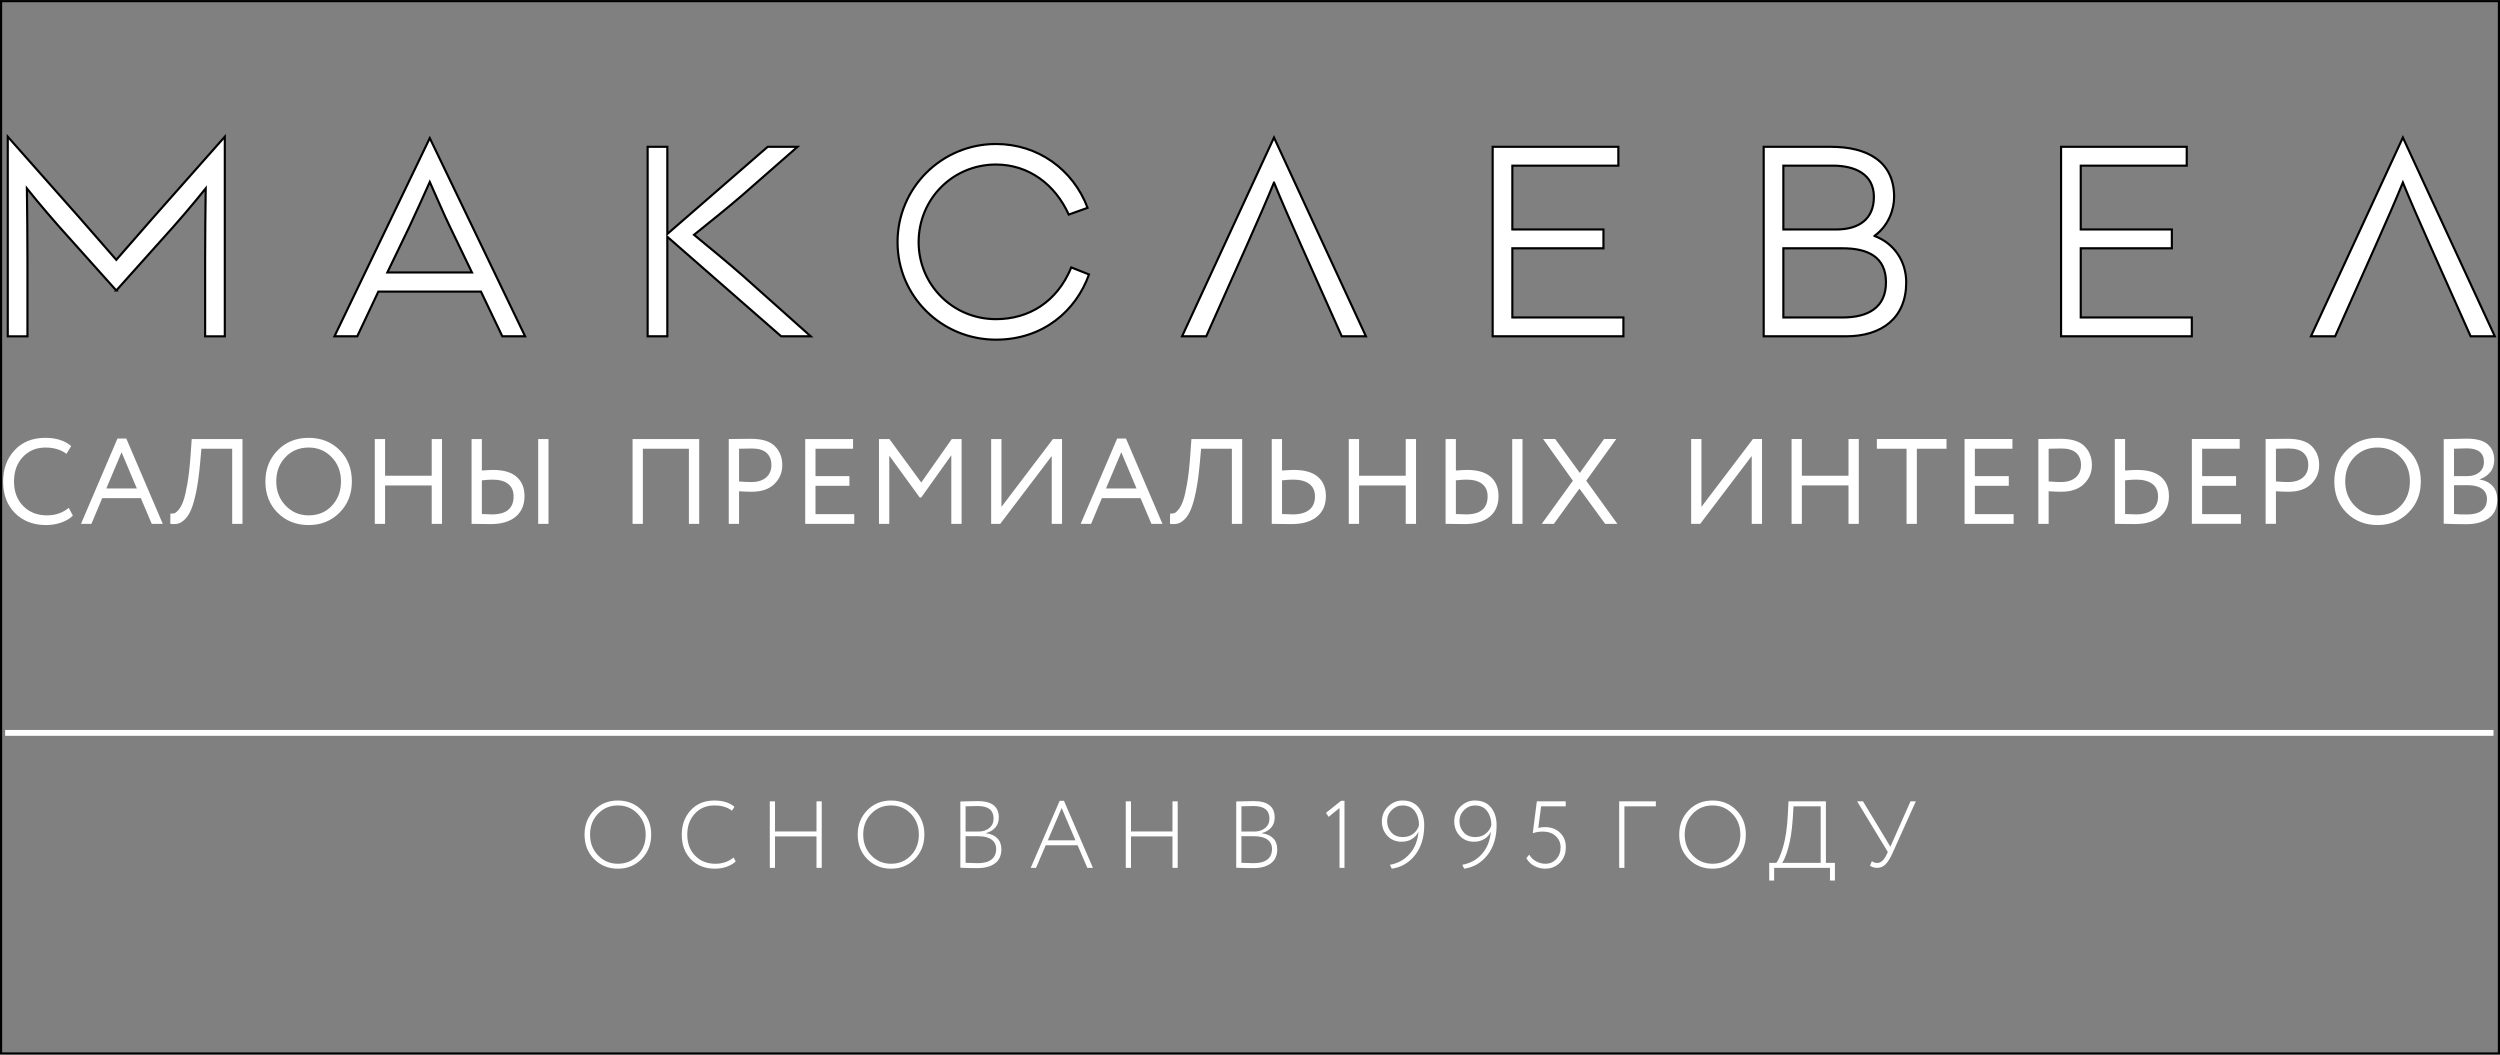
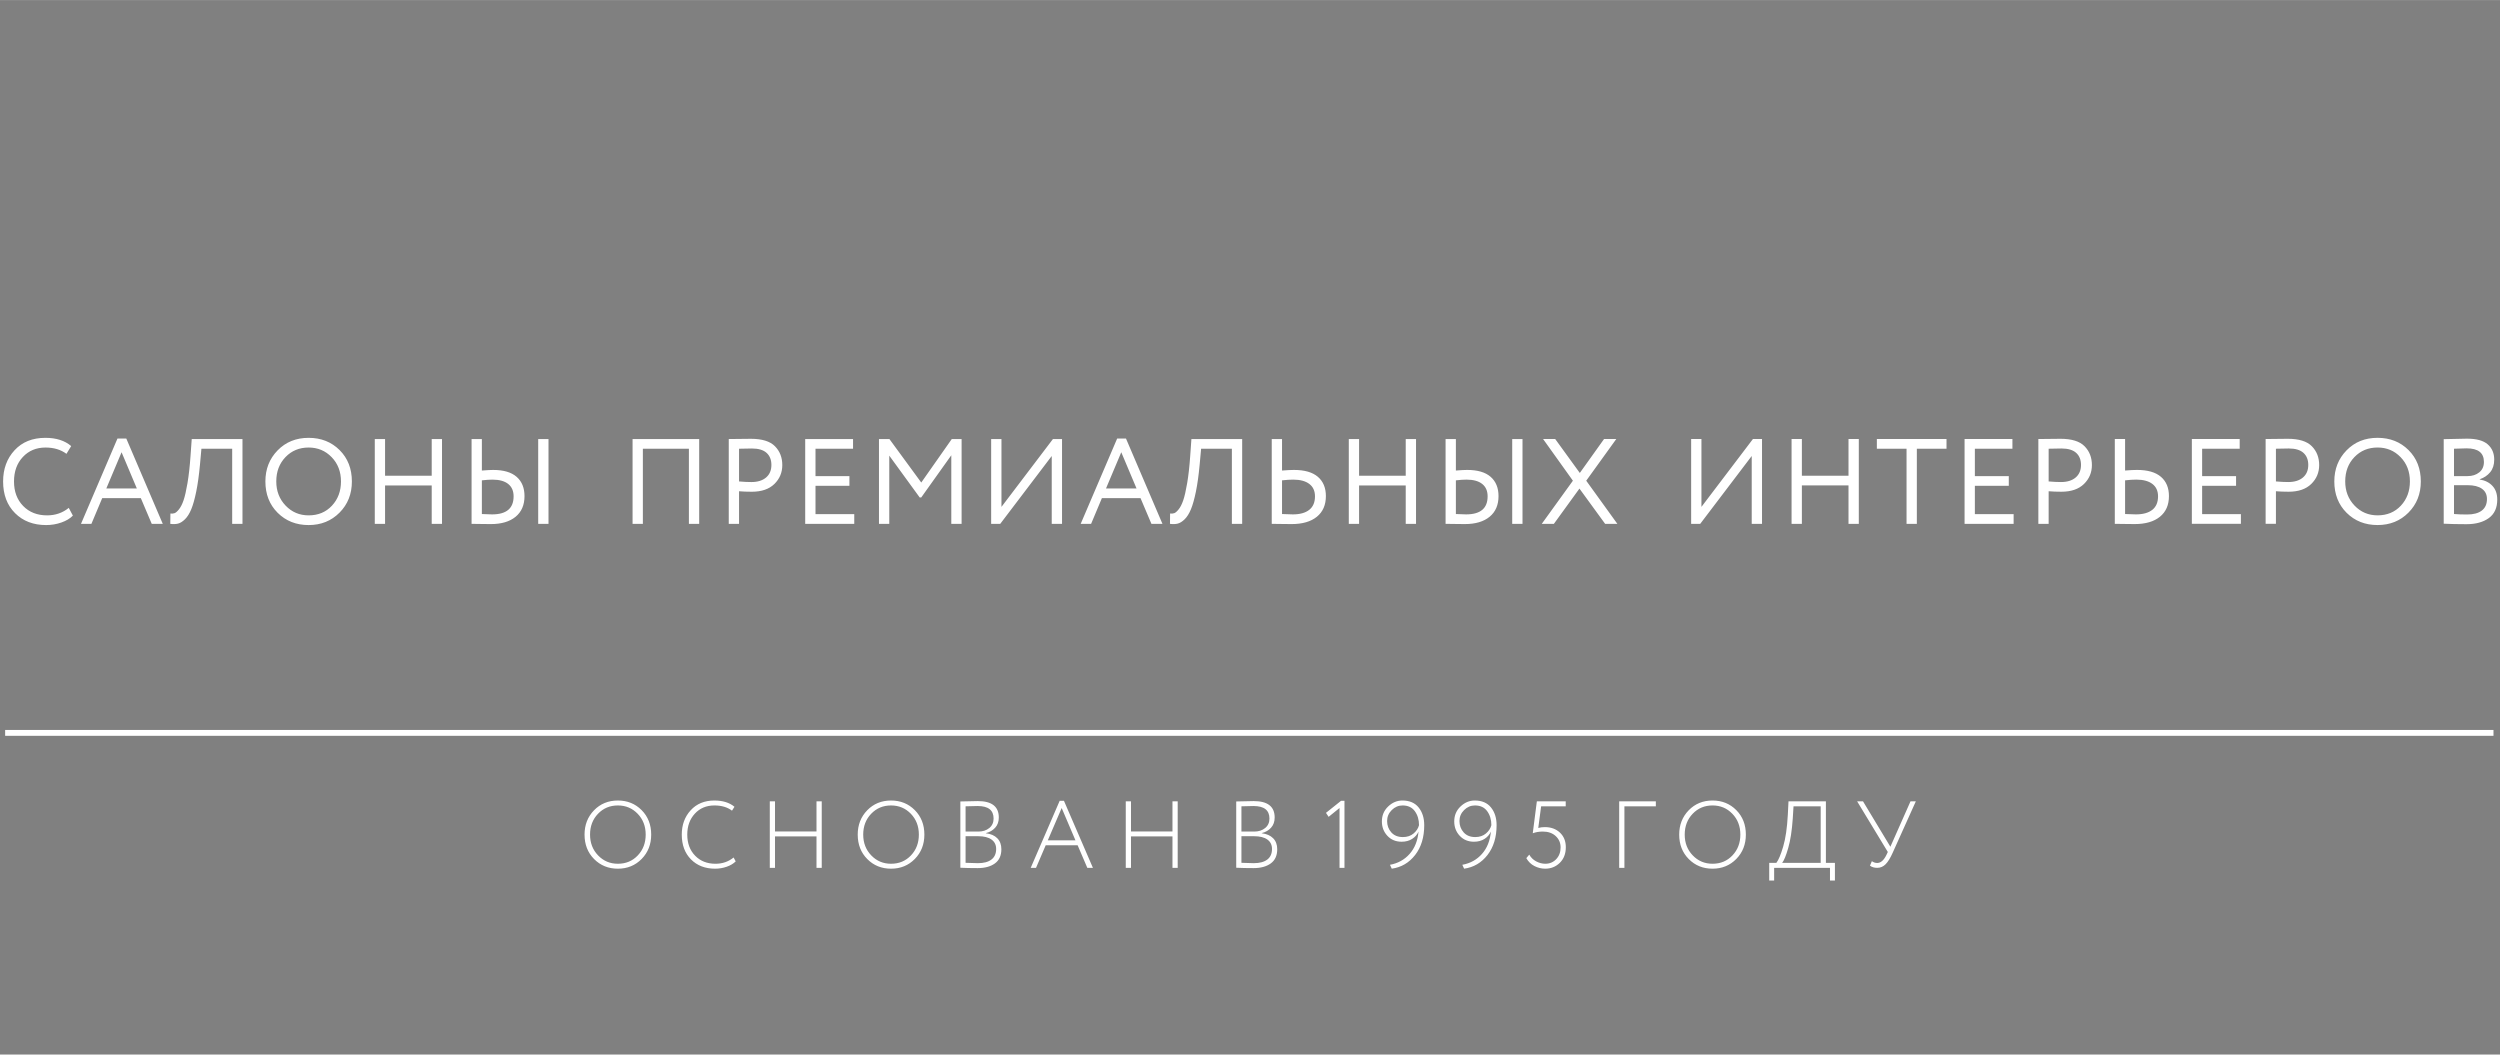
<svg xmlns="http://www.w3.org/2000/svg" xml:space="preserve" width="2328px" height="982px" version="1.1" style="shape-rendering:geometricPrecision; text-rendering:geometricPrecision; image-rendering:optimizeQuality; fill-rule:evenodd; clip-rule:evenodd" viewBox="0 0 2349.76 991.11">
  <rect x="0" y="0" width="2349.76" height="991.11" fill="#808080" stroke="none" />
  <defs>
    <style type="text/css">
   
    .str1 {stroke:#000000;stroke-width:2.02;stroke-miterlimit:22.926}
    .str0 {stroke:#000000;stroke-width:2.02;stroke-miterlimit:22.926}
    .fil0 {fill:none;fill-rule:nonzero}
    .fil2 {fill:#FFFFFF}
    .fil1 {fill:#FFFFFF;fill-rule:nonzero}
   
  </style>
  </defs>
  <g id="Слой_x0020_1">
-     <rect class="fil0 str0" x="1.01" y="1.01" width="2347.74" height="989.09" />
    <path class="fil1" d="M64.63 477.3l3.87 7.29c-2.66,2.73 -6.26,4.89 -10.82,6.48 -4.55,1.6 -9.34,2.4 -14.34,2.4 -12,0 -21.73,-3.74 -29.21,-11.22 -7.48,-7.48 -11.21,-17.4 -11.21,-29.77 0,-11.77 3.58,-21.54 10.76,-29.32 7.17,-7.78 16.83,-11.67 28.97,-11.67 10.17,0 18.26,2.58 24.26,7.74l-4.45 7.29c-5.31,-3.95 -11.88,-5.92 -19.69,-5.92 -8.66,0 -15.75,2.96 -21.3,8.88 -5.54,5.92 -8.31,13.58 -8.31,23 0,9.48 2.87,17.17 8.6,23.05 5.73,5.89 13.23,8.83 22.49,8.83 7.81,0 14.61,-2.36 20.38,-7.06zm11.5 15.03l34.27 -80.16 8.32 0 34.27 80.16 -10.36 0 -10.25 -24.14 -36.32 0 -10.14 24.14 -9.79 0zm38.14 -67.29l-14.34 34.04 28.69 0 -14.35 -34.04zm103.96 67.29l0 -70.6 -28.92 0 -1.36 15.03c-0.91,9.87 -2.09,18.32 -3.53,25.34 -1.44,7.02 -3,12.54 -4.67,16.56 -1.67,4.03 -3.63,7.14 -5.87,9.34 -2.23,2.2 -4.42,3.57 -6.54,4.1 -2.13,0.53 -4.56,0.61 -7.29,0.23l0.12 -9.68c1.44,0.15 2.73,0.04 3.86,-0.34 1.14,-0.38 2.53,-1.58 4.16,-3.59 1.63,-2.01 3.07,-4.84 4.33,-8.48 1.25,-3.64 2.49,-9.03 3.7,-16.17 1.21,-7.14 2.16,-15.64 2.85,-25.5l1.14 -15.95 47.7 0 0 79.71 -9.68 0zm31.21 -39.85c0,-11.62 3.83,-21.35 11.49,-29.21 7.67,-7.86 17.39,-11.78 29.15,-11.78 11.7,0 21.39,3.83 29.1,11.5 7.7,7.66 11.55,17.49 11.55,29.49 0,11.76 -3.87,21.53 -11.61,29.32 -7.74,7.78 -17.42,11.67 -29.04,11.67 -11.69,0 -21.38,-3.84 -29.09,-11.5 -7.7,-7.67 -11.55,-17.5 -11.55,-29.49zm10.24 0c0,9.03 2.93,16.6 8.77,22.71 5.85,6.11 13.06,9.17 21.63,9.17 8.96,0 16.27,-3.04 21.92,-9.11 5.66,-6.07 8.49,-13.67 8.49,-22.77 0,-9.19 -2.93,-16.8 -8.77,-22.83 -5.85,-6.04 -13.06,-9.05 -21.64,-9.05 -8.72,0 -15.97,2.99 -21.74,8.99 -5.77,6 -8.66,13.62 -8.66,22.89zm146.09 39.85l0 -36.1 -43.84 0 0 36.1 -9.67 0 0 -79.71 9.67 0 0 34.51 43.84 0 0 -34.51 9.68 0 0 79.71 -9.68 0zm100.09 0l0 -79.71 9.68 0 0 79.71 -9.68 0zm-43.04 -41.56c-2.66,0 -5.96,0.23 -9.91,0.68l0 31.66c6.15,0.22 9.34,0.34 9.57,0.34 13.51,0 20.26,-5.66 20.26,-16.97 0,-5.08 -1.7,-8.97 -5.12,-11.67 -3.41,-2.69 -8.35,-4.04 -14.8,-4.04zm-9.91 -38.15l0 29.61c4.78,-0.38 8.32,-0.57 10.59,-0.57 9.79,0 17.16,2.16 22.09,6.49 4.93,4.33 7.4,10.36 7.4,18.1 0,8.35 -2.79,14.82 -8.37,19.42 -5.58,4.59 -13.34,6.88 -23.28,6.88 -2.43,0 -5.71,-0.03 -9.85,-0.11 -4.14,-0.07 -6.89,-0.11 -8.25,-0.11l0 -79.71 9.67 0zm194.59 79.71l0 -70.6 -43.26 0 0 70.6 -9.68 0 0 -79.71 62.62 0 0 79.71 -9.68 0zm47.14 0l-9.67 0 0 -79.71c1.44,0 4.84,-0.03 10.19,-0.11 5.35,-0.07 8.9,-0.11 10.64,-0.11 10.48,0 18.01,2.33 22.6,7 4.6,4.67 6.89,10.57 6.89,17.7 0,6.99 -2.48,12.91 -7.45,17.77 -4.98,4.85 -12.05,7.28 -21.24,7.28 -4.4,0 -8.39,-0.15 -11.96,-0.45l0 30.63zm12.08 -70.82c-3.04,0 -7.06,0.07 -12.08,0.22l0 30.75c4.33,0.38 8.2,0.57 11.62,0.57 5.84,0 10.44,-1.43 13.78,-4.27 3.34,-2.85 5.01,-6.78 5.01,-11.79 0,-4.86 -1.52,-8.65 -4.56,-11.39 -3.03,-2.73 -7.63,-4.09 -13.77,-4.09zm50.1 70.82l0 -79.71 44.97 0 0 9.11 -35.29 0 0 25.74 31.88 0 0 9.11 -31.88 0 0 26.64 36.43 0 0 9.11 -46.11 0zm69.34 0l0 -79.71 9.8 0 29.94 40.88 28.69 -40.88 9.23 0 0 79.71 -9.68 0 0 -64.45 -28.24 39.63 -1.48 0 -28.58 -39.29 0 64.11 -9.68 0zm113.98 0l-8.54 0 0 -79.71 9.68 0 0 63.77 48.39 -63.77 8.54 0 0 79.71 -9.68 0 0 -63.76 -48.39 63.76zm75.61 0l34.27 -80.16 8.31 0 34.27 80.16 -10.36 0 -10.24 -24.14 -36.33 0 -10.13 24.14 -9.79 0zm38.14 -67.29l-14.35 34.04 28.7 0 -14.35 -34.04zm103.96 67.29l0 -70.6 -28.92 0 -1.37 15.03c-0.91,9.87 -2.09,18.32 -3.53,25.34 -1.44,7.02 -3,12.54 -4.67,16.56 -1.67,4.03 -3.62,7.14 -5.86,9.34 -2.24,2.2 -4.42,3.57 -6.55,4.1 -2.12,0.53 -4.55,0.61 -7.28,0.23l0.11 -9.68c1.44,0.15 2.73,0.04 3.87,-0.34 1.14,-0.38 2.53,-1.58 4.16,-3.59 1.63,-2.01 3.07,-4.84 4.32,-8.48 1.26,-3.64 2.49,-9.03 3.7,-16.17 1.22,-7.14 2.17,-15.64 2.85,-25.5l1.14 -15.95 47.71 0 0 79.71 -9.68 0zm57.62 -41.56c-2.96,0 -6.46,0.23 -10.48,0.68l0 31.66c6.15,0.22 9.53,0.34 10.14,0.34 6.68,0 11.82,-1.43 15.42,-4.27 3.61,-2.85 5.41,-7.08 5.41,-12.7 0,-5.08 -1.78,-8.97 -5.35,-11.67 -3.57,-2.69 -8.61,-4.04 -15.14,-4.04zm-10.48 -38.15l0 29.61c4.78,-0.38 8.5,-0.57 11.16,-0.57 10.02,0 17.53,2.16 22.55,6.49 5.01,4.33 7.51,10.36 7.51,18.1 0,8.35 -2.83,14.82 -8.48,19.42 -5.66,4.59 -13.57,6.88 -23.74,6.88 -2.43,0 -5.81,-0.03 -10.14,-0.11 -4.32,-0.07 -7.17,-0.11 -8.53,-0.11l0 -79.71 9.67 0zm116.26 79.71l0 -36.1 -43.84 0 0 36.1 -9.67 0 0 -79.71 9.67 0 0 34.51 43.84 0 0 -34.51 9.68 0 0 79.71 -9.68 0zm100.09 0l0 -79.71 9.67 0 0 79.71 -9.67 0zm-43.04 -41.56c-2.66,0 -5.96,0.23 -9.91,0.68l0 31.66c6.15,0.22 9.34,0.34 9.57,0.34 13.51,0 20.26,-5.66 20.26,-16.97 0,-5.08 -1.7,-8.97 -5.12,-11.67 -3.42,-2.69 -8.35,-4.04 -14.8,-4.04zm-9.91 -38.15l0 29.61c4.78,-0.38 8.31,-0.57 10.59,-0.57 9.79,0 17.16,2.16 22.09,6.49 4.93,4.33 7.4,10.36 7.4,18.1 0,8.35 -2.79,14.82 -8.37,19.42 -5.58,4.59 -13.34,6.88 -23.28,6.88 -2.43,0 -5.72,-0.03 -9.85,-0.11 -4.14,-0.07 -6.89,-0.11 -8.26,-0.11l0 -79.71 9.68 0zm150.76 0l-28.24 39.17 29.26 40.54 -11.5 0 -24.14 -33.14 -24.02 33.14 -11.39 0 29.26 -40.54 -28.01 -39.17 11.39 0 23.12 31.89 22.77 -31.89 11.5 0zm78.9 79.71l-8.53 0 0 -79.71 9.67 0 0 63.77 48.39 -63.77 8.55 0 0 79.71 -9.68 0 0 -63.76 -48.4 63.76zm139.37 0l0 -36.1 -43.83 0 0 36.1 -9.68 0 0 -79.71 9.68 0 0 34.51 43.83 0 0 -34.51 9.68 0 0 79.71 -9.68 0zm26.65 -70.6l0 -9.11 65.47 0 0 9.11 -27.89 0 0 70.6 -9.68 0 0 -70.6 -27.9 0zm82.44 70.6l0 -79.71 44.98 0 0 9.11 -35.3 0 0 25.74 31.88 0 0 9.11 -31.88 0 0 26.64 36.43 0 0 9.11 -46.11 0zm79.02 0l-9.67 0 0 -79.71c1.44,0 4.83,-0.03 10.18,-0.11 5.36,-0.07 8.91,-0.11 10.65,-0.11 10.48,0 18.01,2.33 22.6,7 4.6,4.67 6.89,10.57 6.89,17.7 0,6.99 -2.48,12.91 -7.46,17.77 -4.97,4.85 -12.05,7.28 -21.23,7.28 -4.4,0 -8.39,-0.15 -11.96,-0.45l0 30.63zm12.07 -70.82c-3.03,0 -7.06,0.07 -12.07,0.22l0 30.75c4.33,0.38 8.2,0.57 11.62,0.57 5.84,0 10.43,-1.43 13.77,-4.27 3.34,-2.85 5.02,-6.78 5.02,-11.79 0,-4.86 -1.52,-8.65 -4.56,-11.39 -3.04,-2.73 -7.63,-4.09 -13.78,-4.09zm70.26 29.26c-2.96,0 -6.45,0.23 -10.48,0.68l0 31.66c6.15,0.22 9.53,0.34 10.14,0.34 6.68,0 11.82,-1.43 15.43,-4.27 3.6,-2.85 5.4,-7.08 5.4,-12.7 0,-5.08 -1.78,-8.97 -5.35,-11.67 -3.57,-2.69 -8.61,-4.04 -15.14,-4.04zm-10.48 -38.15l0 29.61c4.79,-0.38 8.51,-0.57 11.16,-0.57 10.02,0 17.54,2.16 22.55,6.49 5.01,4.33 7.51,10.36 7.51,18.1 0,8.35 -2.82,14.82 -8.48,19.42 -5.66,4.59 -13.57,6.88 -23.74,6.88 -2.43,0 -5.81,-0.03 -10.14,-0.11 -4.32,-0.07 -7.17,-0.11 -8.53,-0.11l0 -79.71 9.67 0zm62.75 79.71l0 -79.71 44.97 0 0 9.11 -35.3 0 0 25.74 31.89 0 0 9.11 -31.89 0 0 26.64 36.44 0 0 9.11 -46.11 0zm79.02 0l-9.68 0 0 -79.71c1.44,0 4.84,-0.03 10.19,-0.11 5.35,-0.07 8.9,-0.11 10.65,-0.11 10.47,0 18.01,2.33 22.6,7 4.59,4.67 6.89,10.57 6.89,17.7 0,6.99 -2.49,12.91 -7.46,17.77 -4.97,4.85 -12.05,7.28 -21.24,7.28 -4.4,0 -8.38,-0.15 -11.95,-0.45l0 30.63zm12.07 -70.82c-3.04,0 -7.06,0.07 -12.07,0.22l0 30.75c4.33,0.38 8.2,0.57 11.61,0.57 5.85,0 10.44,-1.43 13.78,-4.27 3.34,-2.85 5.01,-6.78 5.01,-11.79 0,-4.86 -1.52,-8.65 -4.56,-11.39 -3.03,-2.73 -7.62,-4.09 -13.77,-4.09zm42.81 30.97c0,-11.62 3.83,-21.35 11.5,-29.21 7.67,-7.86 17.38,-11.78 29.15,-11.78 11.69,0 21.39,3.83 29.09,11.5 7.71,7.66 11.56,17.49 11.56,29.49 0,11.76 -3.87,21.53 -11.62,29.32 -7.74,7.78 -17.41,11.67 -29.03,11.67 -11.69,0 -21.39,-3.84 -29.09,-11.5 -7.7,-7.67 -11.56,-17.5 -11.56,-29.49zm10.25 0c0,9.03 2.92,16.6 8.77,22.71 5.84,6.11 13.05,9.17 21.63,9.17 8.96,0 16.26,-3.04 21.92,-9.11 5.65,-6.07 8.48,-13.67 8.48,-22.77 0,-9.19 -2.92,-16.8 -8.76,-22.83 -5.85,-6.04 -13.06,-9.05 -21.64,-9.05 -8.73,0 -15.98,2.99 -21.75,8.99 -5.77,6 -8.65,13.62 -8.65,22.89zm92.57 39.73l0 -79.47c11.84,-0.3 19.13,-0.46 21.86,-0.46 8.96,0 15.47,1.79 19.53,5.36 4.06,3.56 6.09,8.34 6.09,14.34 0,4.78 -1.25,8.71 -3.76,11.79 -2.5,3.07 -5.8,5.29 -9.9,6.66l0 0.22c5.08,0.84 9.11,2.87 12.07,6.1 2.96,3.22 4.44,7.49 4.44,12.81 0,7.74 -2.64,13.53 -7.92,17.36 -5.27,3.83 -12.27,5.75 -21,5.75 -8.05,0 -15.18,-0.15 -21.41,-0.46zm22.54 -36.2l-12.86 0 0 27.1c3.49,0.3 7.59,0.45 12.3,0.45 5.99,0 10.61,-1.23 13.83,-3.7 3.23,-2.47 4.84,-6.09 4.84,-10.87 0,-4.18 -1.58,-7.39 -4.72,-9.62 -3.16,-2.24 -7.61,-3.36 -13.39,-3.36zm-0.91 -34.62c-2.27,0 -6.26,0.12 -11.95,0.34l0 25.74 12.75 0c4.4,0 8.07,-1.18 10.99,-3.53 2.92,-2.36 4.38,-5.62 4.38,-9.8 0,-8.5 -5.38,-12.75 -16.17,-12.75z" />
    <path class="fil1" d="M549.41 784.41c0,-9.1 2.97,-16.72 8.92,-22.85 5.95,-6.12 13.42,-9.19 22.4,-9.19 8.93,0 16.38,3.02 22.36,9.06 5.98,6.04 8.97,13.7 8.97,22.98 0,9.16 -2.99,16.79 -8.97,22.89 -5.98,6.1 -13.43,9.15 -22.36,9.15 -8.92,0 -16.37,-3.02 -22.35,-9.06 -5.98,-6.04 -8.97,-13.7 -8.97,-22.98zm5.18 0c0,7.8 2.51,14.31 7.54,19.54 5.02,5.24 11.23,7.86 18.6,7.86 7.56,0 13.81,-2.62 18.75,-7.86 4.93,-5.23 7.4,-11.74 7.4,-19.54 0,-7.85 -2.51,-14.38 -7.54,-19.59 -5.02,-5.21 -11.23,-7.81 -18.61,-7.81 -7.43,0 -13.65,2.6 -18.65,7.81 -5,5.21 -7.49,11.74 -7.49,19.59zm134.93 21.51l1.97 3.66c-2.15,2.14 -4.97,3.82 -8.48,5.04 -3.51,1.22 -7.14,1.83 -10.89,1.83 -9.34,0 -16.9,-2.92 -22.66,-8.74 -5.78,-5.84 -8.66,-13.6 -8.66,-23.3 0,-9.16 2.79,-16.79 8.39,-22.89 5.59,-6.1 13,-9.15 22.22,-9.15 7.91,0 14.22,1.96 18.92,5.89l-2.32 3.66c-4.29,-3.27 -9.79,-4.91 -16.51,-4.91 -7.56,0 -13.7,2.58 -18.43,7.72 -4.73,5.15 -7.1,11.71 -7.1,19.68 0,8.15 2.46,14.75 7.37,19.81 4.9,5.06 11.29,7.59 19.14,7.59 6.54,0 12.23,-1.96 17.04,-5.89zm77.91 9.73l0 -29.54 -39 0 0 29.54 -4.9 0 0 -62.48 4.9 0 0 28.3 39 0 0 -28.3 4.92 0 0 62.48 -4.92 0zm38.74 -31.24c0,-9.1 2.97,-16.72 8.92,-22.85 5.95,-6.12 13.42,-9.19 22.4,-9.19 8.93,0 16.38,3.02 22.36,9.06 5.98,6.04 8.97,13.7 8.97,22.98 0,9.16 -2.99,16.79 -8.97,22.89 -5.98,6.1 -13.43,9.15 -22.36,9.15 -8.93,0 -16.37,-3.02 -22.35,-9.06 -5.98,-6.04 -8.97,-13.7 -8.97,-22.98zm5.17 0c0,7.8 2.51,14.31 7.55,19.54 5.02,5.24 11.23,7.86 18.6,7.86 7.56,0 13.8,-2.62 18.74,-7.86 4.94,-5.23 7.41,-11.74 7.41,-19.54 0,-7.85 -2.52,-14.38 -7.54,-19.59 -5.03,-5.21 -11.23,-7.81 -18.61,-7.81 -7.43,0 -13.65,2.6 -18.65,7.81 -5,5.21 -7.5,11.74 -7.5,19.59zm91.3 31.15l0 -62.3c9.28,-0.24 14.76,-0.35 16.42,-0.35 13.15,0 19.72,5.14 19.72,15.44 0,3.92 -1.14,7.13 -3.43,9.63 -2.3,2.5 -5.19,4.17 -8.7,5l0 0.18c4.58,0.54 8.15,2.1 10.71,4.69 2.55,2.58 3.83,6.02 3.83,10.31 0,5.94 -2.01,10.39 -6.06,13.34 -4.05,2.94 -9.43,4.41 -16.16,4.41 -6.01,0 -11.45,-0.11 -16.33,-0.35zm16.78 -29.63l-11.87 0 0 24.99c6.66,0.23 10.53,0.35 11.6,0.35 5.47,0 9.71,-1.13 12.67,-3.39 2.98,-2.26 4.47,-5.59 4.47,-9.99 0,-3.81 -1.46,-6.75 -4.38,-8.84 -2.91,-2.08 -7.07,-3.12 -12.49,-3.12zm-0.53 -28.38c-2.56,0 -6.35,0.09 -11.34,0.27l0 23.73 12.14 0c4.05,0 7.42,-1.1 10.13,-3.3 2.7,-2.2 4.06,-5.17 4.06,-8.92 0,-7.86 -5,-11.78 -14.99,-11.78zm49.88 58.1l27.22 -63.01 4.02 0 27.22 63.01 -5.27 0 -9.1 -21.24 -29.99 0 -9.1 21.24 -5 0zm29.1 -56.23l-13.03 30.35 25.97 0 -12.94 -30.35zm104.14 56.23l0 -29.54 -38.99 0 0 29.54 -4.91 0 0 -62.48 4.91 0 0 28.3 38.99 0 0 -28.3 4.91 0 0 62.48 -4.91 0zm144.27 -51.68l14.18 -11.33 3.21 0 0 63.01 -4.64 0 0 -56.23 -10.26 8.3 -2.49 -3.75zm92.36 11.6c0,11.37 -2.86,20.71 -8.57,28.03 -5.71,7.32 -13.02,11.6 -21.95,12.85l-1.7 -3.66c7.5,-1.37 13.66,-4.77 18.48,-10.22 4.82,-5.44 7.62,-12.45 8.38,-21.02 -1.24,2.86 -3.25,5.17 -6.02,6.92 -2.76,1.76 -6.05,2.64 -9.86,2.64 -5.47,0 -9.94,-1.85 -13.38,-5.54 -3.45,-3.69 -5.18,-8.21 -5.18,-13.56 0,-5.6 1.96,-10.27 5.89,-14.02 3.92,-3.75 8.39,-5.62 13.38,-5.62 6.67,0 11.75,2.17 15.26,6.52 3.51,4.34 5.27,9.9 5.27,16.68zm-4.91 0c0,-5.17 -1.31,-9.56 -3.92,-13.16 -2.62,-3.6 -6.46,-5.4 -11.51,-5.4 -3.88,0 -7.27,1.44 -10.18,4.33 -2.91,2.88 -4.37,6.32 -4.37,10.31 0,4.16 1.31,7.72 3.92,10.66 2.63,2.95 6.25,4.42 10.89,4.42 4.05,0 7.39,-1.12 10.04,-3.35 2.65,-2.23 4.36,-4.83 5.13,-7.81zm72.92 0c0,11.37 -2.86,20.71 -8.57,28.03 -5.71,7.32 -13.03,11.6 -21.96,12.85l-1.69 -3.66c7.5,-1.37 13.65,-4.77 18.47,-10.22 4.82,-5.44 7.62,-12.45 8.39,-21.02 -1.25,2.86 -3.25,5.17 -6.02,6.92 -2.77,1.76 -6.06,2.64 -9.86,2.64 -5.48,0 -9.94,-1.85 -13.39,-5.54 -3.45,-3.69 -5.18,-8.21 -5.18,-13.56 0,-5.6 1.96,-10.27 5.89,-14.02 3.93,-3.75 8.39,-5.62 13.39,-5.62 6.66,0 11.75,2.17 15.26,6.52 3.51,4.34 5.27,9.9 5.27,16.68zm-4.91 0c0,-5.17 -1.31,-9.56 -3.93,-13.16 -2.62,-3.6 -6.45,-5.4 -11.51,-5.4 -3.87,0 -7.26,1.44 -10.18,4.33 -2.92,2.88 -4.37,6.32 -4.37,10.31 0,4.16 1.31,7.72 3.93,10.66 2.62,2.95 6.25,4.42 10.89,4.42 4.04,0 7.39,-1.12 10.03,-3.35 2.66,-2.23 4.36,-4.83 5.14,-7.81zm-239.82 39.99l0 -62.3c9.28,-0.24 14.75,-0.35 16.42,-0.35 13.15,0 19.72,5.14 19.72,15.44 0,3.92 -1.14,7.13 -3.43,9.63 -2.29,2.5 -5.19,4.17 -8.7,5l0 0.18c4.58,0.54 8.15,2.1 10.7,4.69 2.56,2.58 3.84,6.02 3.84,10.31 0,5.94 -2.02,10.39 -6.07,13.34 -4.04,2.94 -9.43,4.41 -16.15,4.41 -6.01,0 -11.45,-0.11 -16.33,-0.35zm16.78 -29.63l-11.88 0 0 24.99c6.67,0.23 10.54,0.35 11.61,0.35 5.47,0 9.69,-1.13 12.68,-3.39 2.97,-2.26 4.45,-5.59 4.45,-9.99 0,-3.81 -1.46,-6.75 -4.37,-8.84 -2.91,-2.08 -7.08,-3.12 -12.49,-3.12zm-0.54 -28.38c-2.56,0 -6.34,0.09 -11.34,0.27l0 23.73 12.14 0c4.05,0 7.43,-1.1 10.13,-3.3 2.71,-2.2 4.06,-5.17 4.06,-8.92 0,-7.86 -5,-11.78 -14.99,-11.78zm262.48 25.61l3.84 -29.99 27.14 0 0 4.65 -23.12 0 -2.68 20.34c1.85,-0.53 3.9,-0.8 6.16,-0.8 5.77,0 10.5,1.72 14.19,5.17 3.69,3.46 5.54,8.04 5.54,13.75 0,6.07 -1.88,10.95 -5.63,14.64 -3.74,3.68 -8.33,5.53 -13.74,5.53 -3.57,0 -6.96,-0.83 -10.17,-2.5 -3.22,-1.66 -5.74,-4.14 -7.59,-7.41l2.76 -3.3c1.55,2.74 3.72,4.85 6.52,6.34 2.8,1.48 5.66,2.23 8.57,2.23 4.1,0 7.52,-1.44 10.26,-4.33 2.74,-2.89 4.11,-6.56 4.11,-11.02 0,-4.29 -1.54,-7.84 -4.6,-10.67 -3.06,-2.82 -7.09,-4.24 -12.09,-4.24 -3.51,0 -6.67,0.54 -9.47,1.61zm81.24 32.49l0 -62.48 34.45 0 0 4.65 -29.54 0 0 57.83 -4.91 0zm56.4 -31.24c0,-9.1 2.98,-16.72 8.92,-22.85 5.96,-6.12 13.42,-9.19 22.41,-9.19 8.92,0 16.37,3.02 22.35,9.06 5.98,6.04 8.97,13.7 8.97,22.98 0,9.16 -2.99,16.79 -8.97,22.89 -5.98,6.1 -13.43,9.15 -22.35,9.15 -8.93,0 -16.38,-3.02 -22.36,-9.06 -5.98,-6.04 -8.97,-13.7 -8.97,-22.98zm5.18 0c0,7.8 2.51,14.31 7.54,19.54 5.03,5.24 11.23,7.86 18.61,7.86 7.56,0 13.8,-2.62 18.74,-7.86 4.94,-5.23 7.41,-11.74 7.41,-19.54 0,-7.85 -2.52,-14.38 -7.55,-19.59 -5.02,-5.21 -11.22,-7.81 -18.6,-7.81 -7.44,0 -13.66,2.6 -18.66,7.81 -4.99,5.21 -7.49,11.74 -7.49,19.59zm79.43 43.19l0 -16.6 6.69 0c2.02,-2.55 4.16,-7.65 6.43,-15.3 2.26,-7.65 3.71,-17.66 4.37,-30.03l0.63 -12.5 35.15 0 0 57.83 8.48 0 0 16.6 -4.64 0 0 -11.95 -52.48 0 0 11.95 -4.63 0zm22.13 -58.36c-0.77,11.36 -2.2,20.64 -4.29,27.84 -2.08,7.2 -3.98,11.84 -5.71,13.92l36.24 0 0 -53.18 -25.53 0 -0.71 11.42zm115.66 -16.07l-21.78 48.38c-2.2,4.93 -4.41,8.52 -6.64,10.75 -2.23,2.23 -4.84,3.35 -7.81,3.35 -2.86,0 -5.15,-0.69 -6.87,-2.06l1.78 -4.19c1.66,1.13 3.33,1.69 5,1.69 3.39,0 6.34,-2.61 8.83,-7.85l1.16 -2.5 -28.82 -47.57 5.53 0 25.71 42.66 18.91 -42.66 5 0z" />
    <polygon class="fil2" points="4.84,691.56 2343.64,691.56 2343.64,686.05 4.84,686.05 " />
-     <path class="fil1 str1" d="M314.38 316.06l21.41 0 19.82 -42.01 96.45 0 20.08 42.01 21.4 0 -89.58 -186.29 -89.58 186.29zm129.22 -59.98l0 0 -79.54 0 20.61 -42.81c5.02,-10.57 13.74,-29.86 19.29,-42.28 5.55,12.42 13.74,31.45 19.03,42.28l20.61 42.81zm305.96 -118.12l0 0 -28.01 0 -94.33 81.92 0 -81.92 -18.5 0 0 178.1 18.5 0 0 -93.54 107.02 93.54 27.74 0 -63.68 -56.81c-14.8,-12.95 -31.18,-26.43 -45.98,-38.58 15.06,-12.16 31.71,-25.37 45.98,-37.79l51.26 -44.92zm186.53 161.98l0 0c-40.7,0 -72.67,-32.5 -72.67,-72.4 0,-40.43 31.97,-72.93 72.67,-72.93 30.65,0 55.49,18.49 68.44,47.03l17.7 -6.34c-13.74,-36.2 -46.77,-59.98 -86.14,-59.98 -51,0 -92.49,41.22 -92.49,92.22 0,51 41.49,91.69 92.49,91.69 44.39,0 75.31,-27.21 87.46,-61.3l-16.64 -6.61c-13.48,32.77 -40.17,48.62 -70.82,48.62zm-826.79 -26.95l0 0 43.07 -48.09c13.48,-14.8 29.34,-33.3 40.96,-47.83 -0.26,19.82 -0.53,45.98 -0.53,67.91l0 71.08 18.5 0 0 -187.61 -67.38 76.1 -34.62 39.64 -34.61 -39.64 -67.39 -76.1 0 187.61 18.5 0 0 -71.08c0,-21.93 -0.26,-48.09 -0.53,-67.91 11.63,14.53 27.48,33.03 40.96,47.83l43.07 48.09zm1312.16 -39.64l0 0 85.62 0 0 -17.7 -85.62 0 0 -59.99 99.62 0 0 -17.7 -118.12 0 0 178.1 122.88 0 0 -17.7 -104.38 0 0 -65.01zm340.34 -11.62l0 0c13.74,-10.05 18.49,-25.37 18.49,-36.73 0,-33.56 -25.63,-47.04 -59.19,-47.04l-63.41 0 0 178.1 77.42 0c33.56,0 56.55,-17.17 56.55,-50.73 0,-19.82 -11.37,-36.73 -29.86,-43.6zm10.83 43.6l0 0c0,23.78 -16.91,33.03 -40.69,33.03l-55.76 0 0 -65.01 55.76 0c23.78,0 40.69,8.19 40.69,31.98zm-96.45 -49.68l0 0 0 -59.99 46.51 0c21.14,0 38.58,8.2 38.58,29.34 0,21.13 -14.27,30.65 -35.41,30.65l-49.68 0zm279.52 17.7l0 0 85.62 0 0 -17.7 -85.62 0 0 -59.99 99.62 0 0 -17.7 -118.12 0 0 178.1 122.88 0 0 -17.7 -104.38 0 0 -65.01zm-758.26 -61.83l0 0c5.02,12.42 16.91,39.9 25.36,58.66l38.32 85.88 22.72 0 -86.4 -186.82 -86.41 186.82 22.72 0 38.32 -85.88c8.45,-18.76 20.34,-46.24 25.37,-58.66zm1061.03 0l0 0c5.02,12.42 16.91,39.9 25.37,58.66l38.32 85.88 22.72 0 -86.41 -186.82 -86.41 186.82 22.73 0 38.32 -85.88c8.45,-18.76 20.34,-46.24 25.36,-58.66z" />
  </g>
</svg>